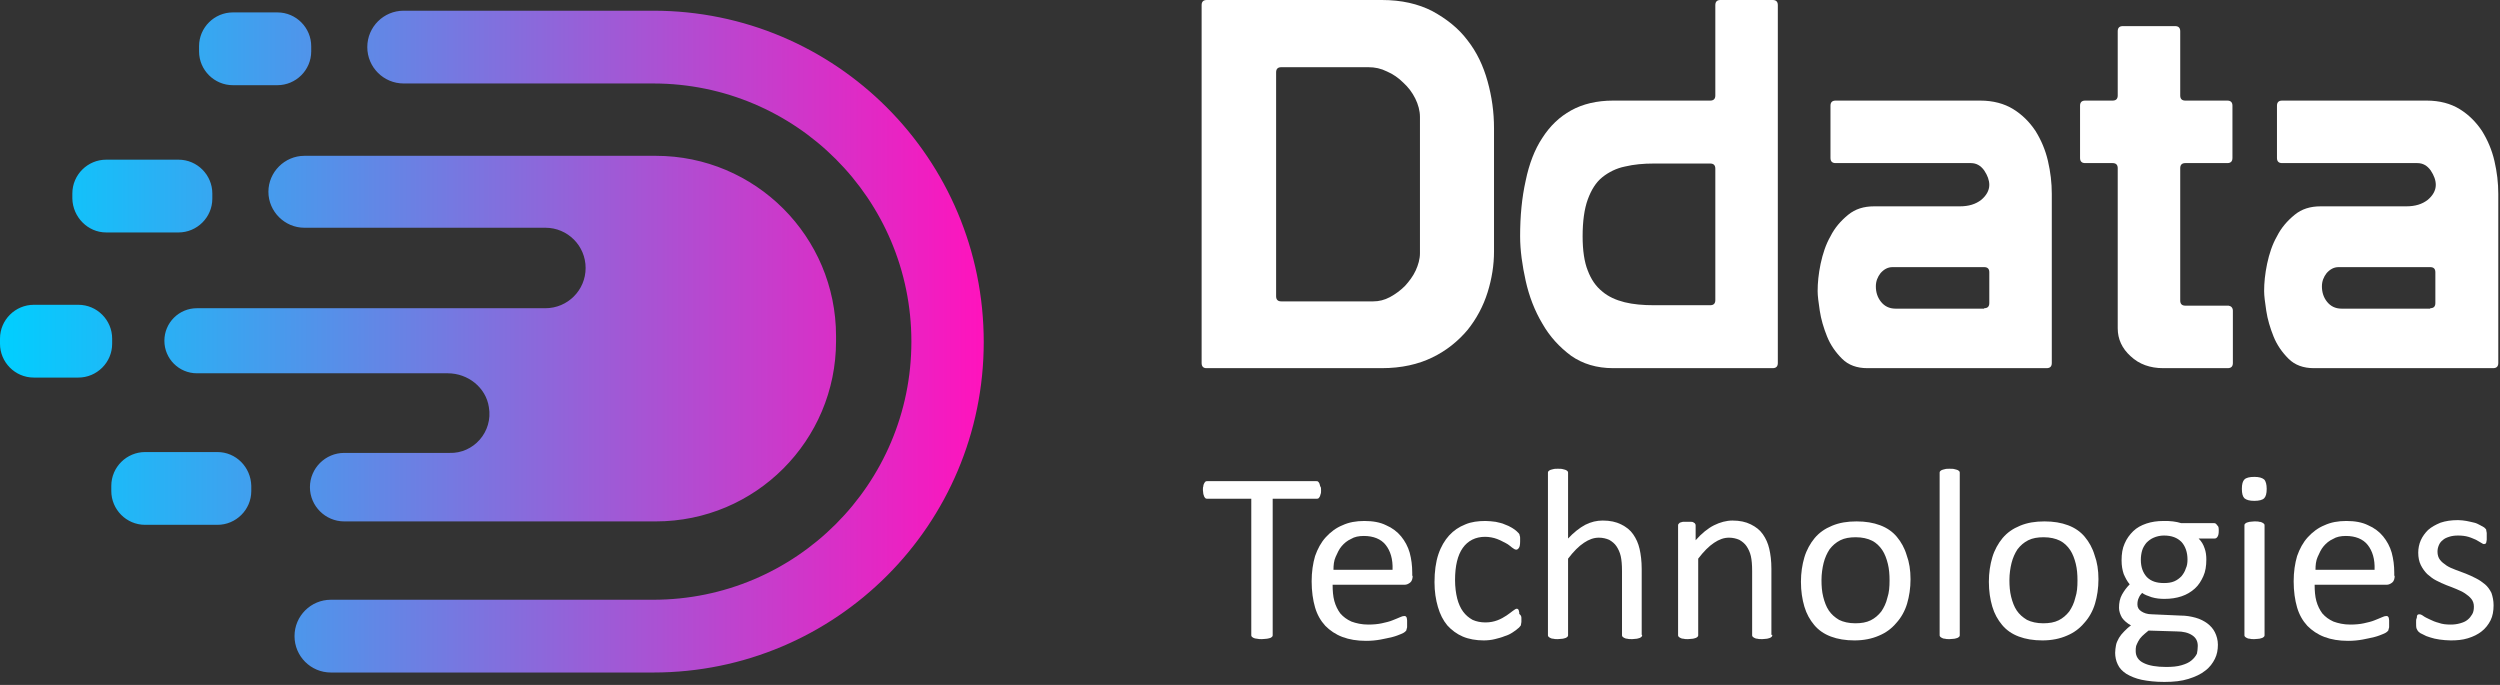
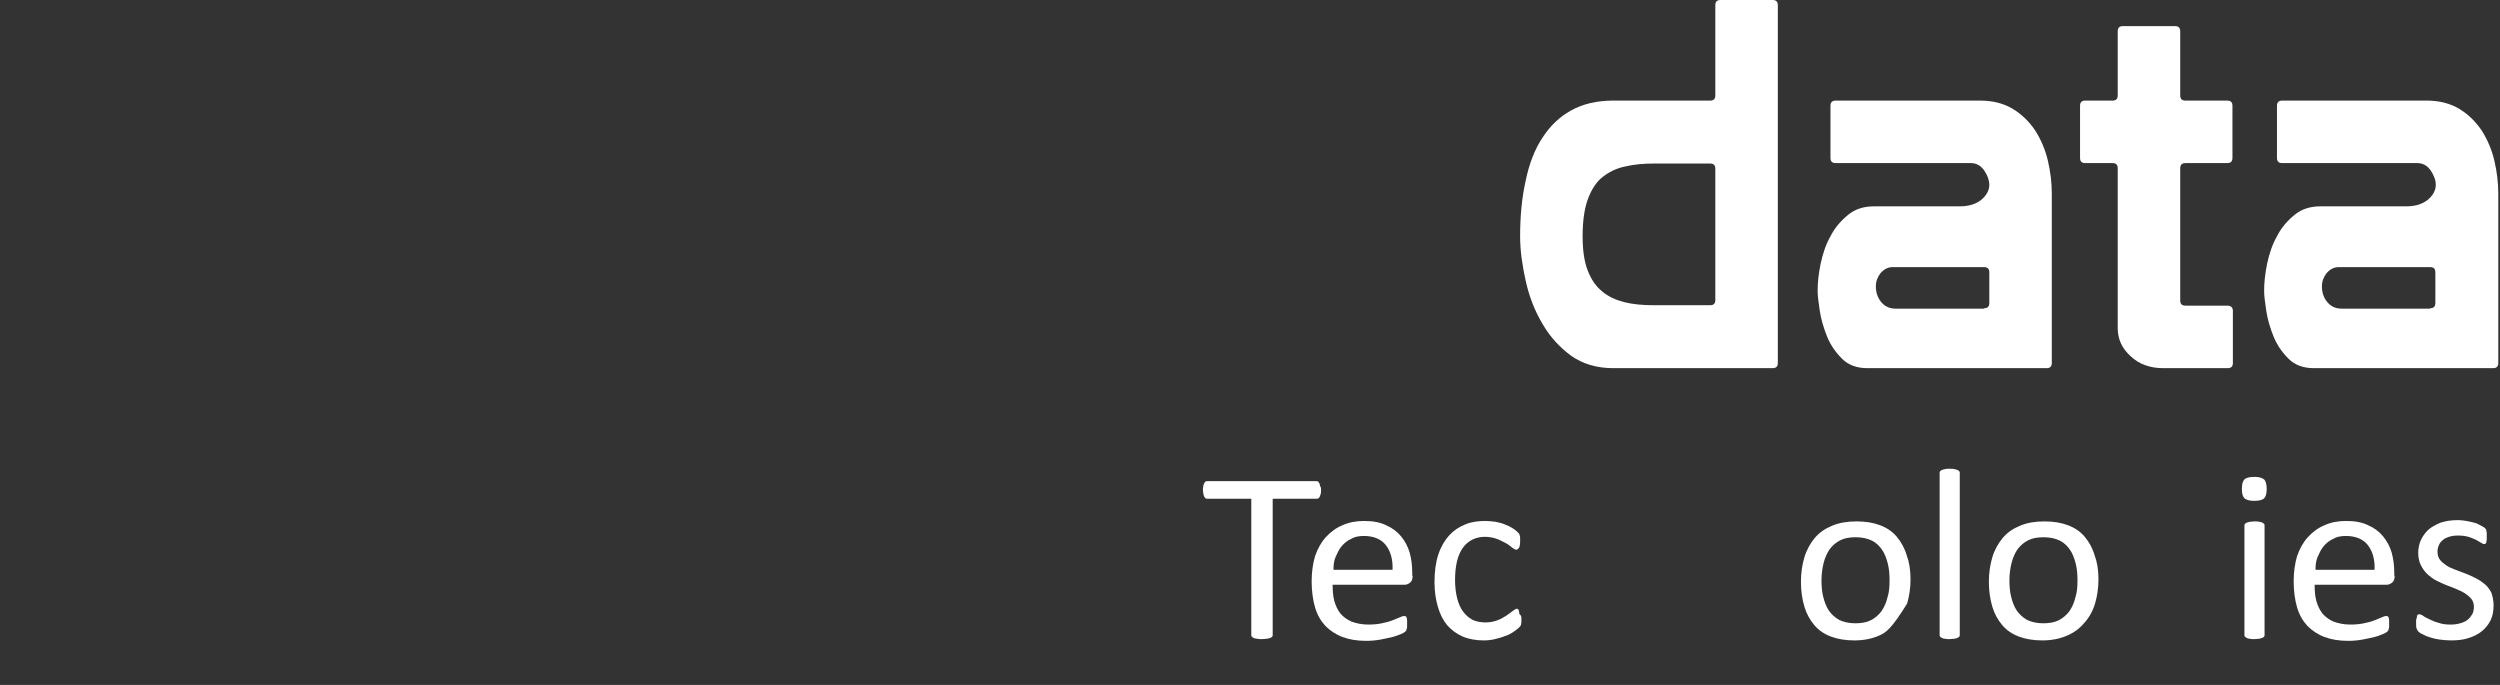
<svg xmlns="http://www.w3.org/2000/svg" width="584" height="160" viewBox="0 0 584 160" fill="none">
  <rect x="0" y="0" width="584" height="160" fill="#333333" stroke="none" />
-   <path d="M114.2 95.1C113.5 90.5 109.3 87.2 104.6 87.2H46C41.8 87.2 38.4 83.8 38.4 79.6C38.4 75.4 41.8 72 46 72H127.4C132.6 72 136.8 67.8 136.8 62.6C136.8 57.4 132.6 53.2 127.4 53.2H71.1C66.5 53.2 62.7 49.4 62.7 44.8C62.7 40.2 66.5 36.4 71.1 36.4H153.2C176.4 36.4 195.3 55.2 195.3 78.5V79.7C195.3 102.9 176.5 121.8 153.2 121.8H80.4C76 121.8 72.4 118.2 72.4 113.8C72.4 109.4 76 105.8 80.4 105.8H105C110.6 106 115.2 100.9 114.2 95.1ZM24.8 54.3H41.7C46 54.3 49.6 50.8 49.6 46.4V45.2C49.6 40.9 46.1 37.3 41.7 37.3H24.8C20.5 37.3 16.9 40.8 16.9 45.2V46.4C17 50.7 20.5 54.3 24.8 54.3ZM50.8 105.6H33.9C29.6 105.6 26 109.1 26 113.5V114.7C26 119 29.5 122.6 33.9 122.6H50.8C55.1 122.6 58.7 119.1 58.7 114.7V113.5C58.6 109.1 55.1 105.6 50.8 105.6ZM54.4 19.9H64.8C69.1 19.9 72.7 16.4 72.7 12V10.8C72.7 6.5 69.2 2.9 64.8 2.9H54.4C50.1 2.9 46.5 6.4 46.5 10.8V12C46.5 16.4 50.1 19.9 54.4 19.9ZM26.2 79.1C26.2 74.8 22.7 71.2 18.3 71.2H7.9C3.6 71.2 0 74.7 0 79.1V80.3C0 84.6 3.5 88.2 7.9 88.2H18.3C22.6 88.2 26.2 84.7 26.2 80.3V79.1ZM152.6 2.5H94.3C89.6 2.5 85.8 6.3 85.8 11C85.8 15.7 89.6 19.5 94.3 19.5H152.6C185.9 19.5 212.9 46.5 212.9 79.8C212.9 113.1 185.9 140.1 152.6 140.1H77.3C72.6 140.1 68.8 143.9 68.8 148.6C68.8 153.3 72.6 157.1 77.3 157.1H152.6C195.3 157.1 229.8 122.5 229.8 79.9C229.8 37 195.2 2.5 152.6 2.5Z" fill="url(#paint0_linear_7_27)" />
-   <path d="M280.7 84.8V1.2C280.7 0.4 281.1 0 281.9 0H322.8C327.4 0 331.3 0.9 334.6 2.6C337.9 4.4 340.7 6.6 342.8 9.4C345 12.2 346.5 15.4 347.5 19C348.5 22.6 349 26.2 349 29.9V58.8C349 61.9 348.5 65.1 347.5 68.3C346.5 71.5 344.9 74.5 342.8 77.1C340.6 79.7 337.9 81.9 334.6 83.5C331.3 85.1 327.4 86 322.8 86H281.8C281.1 86 280.7 85.6 280.7 84.8ZM298.1 69.2C298.1 70 298.5 70.4 299.3 70.4H320.8C322.1 70.4 323.4 70.1 324.7 69.4C326 68.7 327.2 67.8 328.2 66.8C329.2 65.7 330.1 64.5 330.7 63.2C331.3 61.9 331.7 60.5 331.7 59.2V27.3C331.7 25.9 331.3 24.4 330.6 23C329.9 21.6 329 20.4 327.8 19.3C326.7 18.2 325.4 17.3 324 16.7C322.6 16 321.2 15.7 319.7 15.7H299.3C298.5 15.7 298.1 16.1 298.1 16.9V69.2Z" fill="white" />
  <path d="M400.7 22.3V1.2C400.7 0.4 401.1 0 401.9 0H414.1C414.9 0 415.3 0.4 415.3 1.2V84.8C415.3 85.6 414.9 86 414.1 86H376.8C373 86 369.7 85 367 83.1C364.3 81.1 362 78.6 360.3 75.6C358.5 72.6 357.2 69.2 356.4 65.6C355.6 62 355.1 58.5 355.1 55.2C355.1 50.5 355.5 46.2 356.4 42.2C357.2 38.3 358.5 34.9 360.3 32.2C362.1 29.4 364.3 27.3 367 25.8C369.7 24.3 373 23.5 376.8 23.5H399.5C400.3 23.5 400.7 23.1 400.7 22.3ZM400.7 39.4C400.7 38.6 400.3 38.2 399.5 38.2H386.4C383.9 38.2 381.7 38.4 379.6 38.9C377.6 39.3 375.8 40.2 374.3 41.4C372.8 42.6 371.7 44.4 370.9 46.6C370.1 48.8 369.7 51.7 369.7 55.2C369.7 58.5 370.1 61.2 370.9 63.2C371.7 65.3 372.8 66.9 374.3 68.1C375.7 69.3 377.5 70.1 379.5 70.6C381.5 71.1 383.8 71.3 386.4 71.3H399.5C400.3 71.3 400.7 70.9 400.7 70.1V39.4Z" fill="white" />
  <path d="M428.8 23.5H462.6C465.6 23.5 468.2 24.2 470.3 25.5C472.4 26.8 474.1 28.5 475.5 30.6C476.8 32.7 477.8 35 478.4 37.6C479 40.2 479.3 42.7 479.3 45.3V84.8C479.3 85.6 478.9 86 478.1 86H436.2C433.8 86 431.8 85.3 430.3 83.8C428.8 82.3 427.6 80.6 426.8 78.6C426 76.6 425.4 74.6 425.1 72.6C424.8 70.6 424.6 69.1 424.6 68C424.6 66.1 424.8 64 425.3 61.6C425.8 59.3 426.5 57.1 427.6 55.2C428.6 53.2 430 51.6 431.7 50.2C433.4 48.8 435.4 48.2 437.8 48.2H457.8C459.9 48.2 461.5 47.7 462.8 46.7C464 45.7 464.7 44.5 464.7 43.2C464.7 42.1 464.3 41 463.5 39.8C462.7 38.7 461.7 38.1 460.4 38.1H428.8C428 38.1 427.6 37.7 427.6 36.9V24.7C427.6 23.9 428 23.5 428.8 23.5ZM463.5 72C464.3 72 464.7 71.6 464.7 70.8V63.6C464.7 62.8 464.3 62.4 463.5 62.4H442.1C441 62.4 440.1 62.9 439.3 63.8C438.6 64.7 438.2 65.7 438.2 66.9C438.2 68.3 438.6 69.5 439.4 70.5C440.2 71.5 441.3 72.1 442.8 72.1H463.5V72Z" fill="white" />
  <path d="M509.3 70.2C509.3 71 509.7 71.4 510.5 71.4H520.6C521.2 71.5 521.6 71.9 521.6 72.6V84.8C521.6 85.6 521.2 86 520.4 86H505.3C502.3 86 499.7 85.1 497.7 83.2C495.7 81.4 494.7 79.2 494.7 76.7V39.3C494.7 38.5 494.3 38.1 493.5 38.1H487.1C486.3 38.1 485.9 37.7 485.9 36.9V24.7C485.9 23.9 486.3 23.5 487.1 23.5H493.5C494.3 23.5 494.7 23.1 494.7 22.3V7.3C494.7 6.5 495.1 6.1 495.9 6.1H508.1C508.9 6.1 509.3 6.5 509.3 7.3V22.3C509.3 23.1 509.7 23.5 510.5 23.5H520.3C521.1 23.5 521.5 23.9 521.5 24.7V36.9C521.5 37.7 521.1 38.1 520.3 38.1H510.5C509.7 38.1 509.3 38.5 509.3 39.3V70.2Z" fill="white" />
  <path d="M533.1 23.5H566.9C569.9 23.5 572.5 24.2 574.6 25.5C576.7 26.8 578.4 28.5 579.8 30.6C581.1 32.7 582.1 35 582.7 37.6C583.3 40.2 583.6 42.7 583.6 45.3V84.8C583.6 85.6 583.2 86 582.4 86H540.5C538.1 86 536.1 85.3 534.6 83.8C533.1 82.3 531.9 80.6 531.1 78.6C530.3 76.6 529.7 74.6 529.4 72.6C529.1 70.6 528.9 69.1 528.9 68C528.9 66.1 529.1 64 529.6 61.6C530.1 59.3 530.8 57.1 531.9 55.2C532.9 53.2 534.3 51.6 536 50.2C537.7 48.8 539.7 48.2 542.1 48.2H562.1C564.2 48.2 565.8 47.7 567.1 46.7C568.3 45.7 569 44.5 569 43.2C569 42.1 568.6 41 567.8 39.8C567 38.7 566 38.1 564.7 38.1H533.1C532.3 38.1 531.9 37.7 531.9 36.9V24.7C531.9 23.9 532.3 23.5 533.1 23.5ZM567.7 72C568.5 72 568.9 71.6 568.9 70.8V63.6C568.9 62.8 568.5 62.4 567.7 62.4H546.3C545.2 62.4 544.3 62.9 543.5 63.8C542.8 64.7 542.4 65.7 542.4 66.9C542.4 68.3 542.8 69.5 543.6 70.5C544.4 71.5 545.5 72.1 547 72.1H567.7V72Z" fill="white" />
  <path d="M308.6 114.5C308.6 114.9 308.6 115.2 308.5 115.4C308.4 115.6 308.4 115.9 308.3 116C308.2 116.2 308.1 116.3 308 116.4C307.9 116.5 307.7 116.5 307.6 116.5H297.3V148.3C297.3 148.5 297.3 148.6 297.2 148.7C297.1 148.8 297 148.9 296.8 149C296.6 149.1 296.4 149.1 296 149.2C295.7 149.2 295.3 149.3 294.8 149.3C294.3 149.3 294 149.3 293.6 149.2C293.3 149.2 293 149.1 292.8 149C292.6 148.9 292.5 148.8 292.4 148.7C292.3 148.6 292.3 148.5 292.3 148.3V116.5H282C281.8 116.5 281.7 116.5 281.6 116.4C281.5 116.3 281.4 116.2 281.3 116C281.2 115.8 281.2 115.6 281.1 115.4C281.1 115.1 281 114.8 281 114.5C281 114.1 281 113.8 281.1 113.6C281.1 113.3 281.2 113.1 281.3 112.9C281.4 112.7 281.5 112.6 281.6 112.5C281.7 112.4 281.9 112.4 282 112.4H307.5C307.7 112.4 307.8 112.4 307.9 112.5C308 112.6 308.1 112.7 308.2 112.9C308.3 113.1 308.3 113.3 308.4 113.6C308.6 113.8 308.6 114.1 308.6 114.5Z" fill="white" />
  <path d="M330 134.5C330 135.2 329.8 135.8 329.4 136.1C329 136.4 328.6 136.6 328.1 136.6H311.3C311.3 138 311.4 139.3 311.7 140.4C312 141.5 312.5 142.5 313.1 143.3C313.8 144.1 314.6 144.7 315.7 145.2C316.8 145.6 318.1 145.9 319.6 145.9C320.8 145.9 321.9 145.8 322.8 145.6C323.7 145.4 324.6 145.2 325.3 144.9C326 144.6 326.6 144.4 327 144.2C327.4 144 327.8 143.9 328 143.9C328.1 143.9 328.3 143.9 328.4 144C328.5 144.1 328.6 144.2 328.6 144.3C328.6 144.4 328.7 144.6 328.7 144.9C328.7 145.1 328.7 145.4 328.7 145.8C328.7 146 328.7 146.3 328.7 146.4C328.7 146.5 328.7 146.7 328.6 146.9C328.6 147 328.5 147.2 328.5 147.3C328.4 147.4 328.3 147.5 328.2 147.6C328.1 147.7 327.8 147.9 327.3 148.1C326.8 148.3 326.1 148.6 325.3 148.8C324.5 149 323.5 149.2 322.5 149.4C321.4 149.6 320.3 149.7 319.1 149.7C317 149.7 315.2 149.4 313.6 148.8C312 148.2 310.7 147.3 309.6 146.2C308.5 145 307.7 143.6 307.2 141.9C306.7 140.2 306.4 138.1 306.4 135.8C306.4 133.6 306.7 131.6 307.2 129.9C307.8 128.2 308.6 126.7 309.7 125.5C310.8 124.3 312.1 123.3 313.6 122.7C315.1 122 316.8 121.7 318.7 121.7C320.7 121.7 322.4 122 323.8 122.7C325.2 123.3 326.4 124.2 327.3 125.3C328.2 126.4 328.9 127.7 329.3 129.1C329.7 130.6 329.9 132.1 329.9 133.8V134.5H330ZM325.3 133.1C325.4 130.6 324.8 128.7 323.7 127.3C322.6 125.9 320.8 125.2 318.6 125.2C317.4 125.2 316.4 125.4 315.6 125.9C314.7 126.3 314 126.9 313.4 127.6C312.8 128.3 312.4 129.2 312 130.1C311.6 131 311.5 132 311.5 133.1H325.3Z" fill="white" />
  <path d="M355.4 144.5C355.4 144.8 355.4 145.1 355.4 145.3C355.4 145.5 355.3 145.7 355.3 145.9C355.3 146.1 355.2 146.2 355.1 146.3C355 146.4 354.9 146.6 354.6 146.8C354.4 147 354 147.3 353.4 147.7C352.8 148.1 352.2 148.4 351.5 148.6C350.8 148.9 350 149.1 349.2 149.3C348.4 149.5 347.5 149.6 346.6 149.6C344.8 149.6 343.1 149.3 341.7 148.7C340.3 148.1 339.1 147.2 338.1 146.1C337.1 144.9 336.4 143.5 335.9 141.8C335.4 140.1 335.1 138.2 335.1 136C335.1 133.5 335.4 131.3 336 129.5C336.6 127.7 337.5 126.2 338.5 125.1C339.6 123.9 340.8 123.1 342.3 122.5C343.7 121.9 345.3 121.7 347 121.7C347.8 121.7 348.6 121.8 349.4 121.9C350.2 122.1 350.9 122.2 351.5 122.5C352.1 122.7 352.7 123 353.2 123.3C353.7 123.6 354.1 123.9 354.3 124.1C354.5 124.3 354.7 124.5 354.8 124.6C354.9 124.7 355 124.9 355 125.1C355.1 125.3 355.1 125.5 355.1 125.7C355.1 125.9 355.1 126.2 355.1 126.5C355.1 127.2 355 127.8 354.8 128C354.6 128.3 354.4 128.4 354.2 128.4C353.9 128.4 353.6 128.2 353.2 127.9C352.8 127.6 352.4 127.2 351.8 126.9C351.2 126.6 350.5 126.2 349.7 125.9C348.9 125.6 347.9 125.4 346.9 125.4C344.7 125.4 342.9 126.3 341.7 128C340.5 129.7 339.9 132.2 339.9 135.5C339.9 137.1 340.1 138.6 340.4 139.8C340.7 141 341.2 142.1 341.8 142.9C342.4 143.7 343.1 144.3 344 144.8C344.9 145.2 345.9 145.4 347 145.4C348.1 145.4 349 145.2 349.8 144.9C350.6 144.6 351.3 144.2 351.9 143.8C352.5 143.4 353 143 353.4 142.7C353.8 142.4 354.1 142.2 354.3 142.2C354.4 142.2 354.5 142.2 354.6 142.3C354.7 142.4 354.8 142.5 354.8 142.7C354.9 142.9 354.9 143.1 354.9 143.4C355.4 143.8 355.4 144.1 355.4 144.5Z" fill="white" />
-   <path d="M383.6 148.3C383.6 148.5 383.6 148.6 383.5 148.7C383.4 148.8 383.3 148.9 383.1 149C382.9 149.1 382.7 149.1 382.4 149.2C382.1 149.2 381.7 149.3 381.3 149.3C380.8 149.3 380.4 149.3 380.1 149.2C379.8 149.2 379.6 149.1 379.4 149C379.2 148.9 379.1 148.8 379 148.7C378.9 148.6 378.9 148.5 378.9 148.3V133.4C378.9 131.9 378.8 130.8 378.6 129.9C378.4 129 378 128.2 377.6 127.6C377.2 127 376.6 126.5 375.9 126.1C375.2 125.8 374.4 125.6 373.5 125.6C372.3 125.6 371.2 126 370 126.8C368.8 127.6 367.6 128.8 366.3 130.5V148.3C366.3 148.5 366.3 148.6 366.2 148.7C366.1 148.8 366 148.9 365.8 149C365.6 149.1 365.4 149.1 365.1 149.2C364.8 149.2 364.4 149.3 363.9 149.3C363.4 149.3 363.1 149.3 362.8 149.2C362.5 149.2 362.3 149.1 362.1 149C361.9 148.9 361.8 148.8 361.7 148.7C361.6 148.6 361.6 148.5 361.6 148.3V110.5C361.6 110.3 361.6 110.2 361.7 110.1C361.8 110 361.9 109.9 362.1 109.8C362.3 109.7 362.5 109.7 362.8 109.6C363.1 109.5 363.5 109.5 363.9 109.5C364.4 109.5 364.8 109.5 365.1 109.6C365.4 109.7 365.6 109.7 365.8 109.8C366 109.9 366.1 110 366.2 110.1C366.3 110.2 366.3 110.3 366.3 110.5V125.8C367.6 124.4 369 123.3 370.3 122.6C371.7 121.9 373 121.6 374.4 121.6C376.1 121.6 377.5 121.9 378.7 122.5C379.9 123.1 380.8 123.8 381.5 124.8C382.2 125.8 382.7 126.9 383 128.2C383.3 129.5 383.5 131.1 383.5 132.9V148.3H383.6Z" fill="white" />
-   <path d="M414 148.3C414 148.5 414 148.6 413.9 148.7C413.8 148.8 413.7 148.9 413.5 149C413.3 149.1 413.1 149.1 412.8 149.2C412.5 149.2 412.1 149.3 411.7 149.3C411.2 149.3 410.8 149.3 410.5 149.2C410.2 149.2 410 149.1 409.8 149C409.6 148.9 409.5 148.8 409.4 148.7C409.3 148.6 409.3 148.5 409.3 148.3V133.4C409.3 131.9 409.2 130.8 409 129.9C408.8 129 408.4 128.2 408 127.6C407.6 127 407 126.5 406.3 126.1C405.6 125.8 404.8 125.6 403.9 125.6C402.7 125.6 401.6 126 400.4 126.8C399.2 127.6 398 128.8 396.7 130.5V148.3C396.7 148.5 396.7 148.6 396.6 148.7C396.5 148.8 396.4 148.9 396.2 149C396 149.1 395.8 149.1 395.5 149.2C395.2 149.2 394.8 149.3 394.3 149.3C393.8 149.3 393.5 149.3 393.2 149.2C392.9 149.2 392.7 149.1 392.5 149C392.3 148.9 392.2 148.8 392.1 148.7C392 148.6 392 148.5 392 148.3V122.8C392 122.6 392 122.5 392.1 122.4C392.2 122.3 392.3 122.2 392.4 122.1C392.6 122 392.8 122 393.1 121.9C393.4 121.9 393.7 121.9 394.1 121.9C394.5 121.9 394.9 121.9 395.1 121.9C395.4 121.9 395.6 122 395.7 122.1C395.9 122.2 396 122.3 396 122.4C396.1 122.5 396.1 122.6 396.1 122.8V126.2C397.5 124.6 399 123.4 400.4 122.7C401.8 122 403.3 121.6 404.7 121.6C406.4 121.6 407.8 121.9 409 122.5C410.2 123.1 411.1 123.8 411.8 124.8C412.5 125.8 413 126.9 413.3 128.2C413.6 129.5 413.8 131 413.8 132.9V148.3H414Z" fill="white" />
-   <path d="M446.3 135.3C446.3 137.4 446 139.3 445.5 141C445 142.7 444.1 144.3 443 145.5C441.9 146.8 440.6 147.8 438.9 148.5C437.3 149.2 435.4 149.6 433.2 149.6C431.1 149.6 429.3 149.3 427.7 148.7C426.1 148.1 424.8 147.2 423.8 146C422.8 144.8 422 143.4 421.5 141.7C421 140 420.7 138.1 420.7 135.9C420.7 133.8 421 131.9 421.5 130.2C422 128.5 422.9 126.9 423.9 125.7C425 124.4 426.3 123.5 428 122.8C429.7 122.1 431.5 121.8 433.7 121.8C435.8 121.8 437.6 122.1 439.2 122.7C440.8 123.3 442.1 124.2 443.1 125.4C444.1 126.6 444.9 128 445.4 129.7C446 131.3 446.3 133.2 446.3 135.3ZM441.4 135.6C441.4 134.2 441.3 132.9 441 131.7C440.7 130.5 440.3 129.4 439.7 128.5C439.1 127.6 438.3 126.8 437.3 126.3C436.3 125.8 435 125.5 433.5 125.5C432.1 125.5 430.9 125.7 429.9 126.2C428.9 126.7 428.1 127.4 427.4 128.3C426.8 129.2 426.3 130.3 426 131.5C425.7 132.7 425.5 134.1 425.5 135.5C425.5 136.9 425.6 138.2 425.9 139.4C426.2 140.6 426.6 141.7 427.2 142.6C427.8 143.5 428.6 144.2 429.6 144.8C430.6 145.3 431.9 145.6 433.4 145.6C434.8 145.6 436 145.4 437 144.9C438 144.4 438.8 143.7 439.5 142.8C440.1 141.9 440.6 140.9 440.9 139.6C441.3 138.4 441.4 137.1 441.4 135.6Z" fill="white" />
+   <path d="M446.3 135.3C446.3 137.4 446 139.3 445.5 141C441.9 146.8 440.6 147.8 438.9 148.5C437.3 149.2 435.4 149.6 433.2 149.6C431.1 149.6 429.3 149.3 427.7 148.7C426.1 148.1 424.8 147.2 423.8 146C422.8 144.8 422 143.4 421.5 141.7C421 140 420.7 138.1 420.7 135.9C420.7 133.8 421 131.9 421.5 130.2C422 128.5 422.9 126.9 423.9 125.7C425 124.4 426.3 123.5 428 122.8C429.7 122.1 431.5 121.8 433.7 121.8C435.8 121.8 437.6 122.1 439.2 122.7C440.8 123.3 442.1 124.2 443.1 125.4C444.1 126.6 444.9 128 445.4 129.7C446 131.3 446.3 133.2 446.3 135.3ZM441.4 135.6C441.4 134.2 441.3 132.9 441 131.7C440.7 130.5 440.3 129.4 439.7 128.5C439.1 127.6 438.3 126.8 437.3 126.3C436.3 125.8 435 125.5 433.5 125.5C432.1 125.5 430.9 125.7 429.9 126.2C428.9 126.7 428.1 127.4 427.4 128.3C426.8 129.2 426.3 130.3 426 131.5C425.7 132.7 425.5 134.1 425.5 135.5C425.5 136.9 425.6 138.2 425.9 139.4C426.2 140.6 426.6 141.7 427.2 142.6C427.8 143.5 428.6 144.2 429.6 144.8C430.6 145.3 431.9 145.6 433.4 145.6C434.8 145.6 436 145.4 437 144.9C438 144.4 438.8 143.7 439.5 142.8C440.1 141.9 440.6 140.9 440.9 139.6C441.3 138.4 441.4 137.1 441.4 135.6Z" fill="white" />
  <path d="M457.8 148.3C457.8 148.5 457.8 148.6 457.7 148.7C457.6 148.8 457.5 148.9 457.3 149C457.1 149.1 456.9 149.1 456.6 149.2C456.3 149.2 455.9 149.3 455.4 149.3C454.9 149.3 454.6 149.3 454.3 149.2C454 149.2 453.8 149.1 453.6 149C453.4 148.9 453.3 148.8 453.2 148.7C453.1 148.6 453.1 148.5 453.1 148.3V110.5C453.1 110.3 453.1 110.2 453.2 110.1C453.3 110 453.4 109.9 453.6 109.8C453.8 109.7 454 109.7 454.3 109.6C454.6 109.5 455 109.5 455.4 109.5C455.9 109.5 456.3 109.5 456.6 109.6C456.9 109.7 457.1 109.7 457.3 109.8C457.5 109.9 457.6 110 457.7 110.1C457.8 110.2 457.8 110.3 457.8 110.5V148.3Z" fill="white" />
  <path d="M490.2 135.3C490.2 137.4 489.9 139.3 489.4 141C488.9 142.7 488 144.3 486.9 145.5C485.8 146.8 484.5 147.8 482.8 148.5C481.2 149.2 479.3 149.6 477.1 149.6C475 149.6 473.2 149.3 471.6 148.7C470 148.1 468.7 147.2 467.7 146C466.7 144.8 465.9 143.4 465.4 141.7C464.9 140 464.6 138.1 464.6 135.9C464.6 133.8 464.9 131.9 465.4 130.2C465.9 128.5 466.8 126.9 467.8 125.7C468.9 124.4 470.2 123.5 471.9 122.8C473.6 122.1 475.4 121.8 477.6 121.8C479.7 121.8 481.5 122.1 483.1 122.7C484.7 123.3 486 124.2 487 125.4C488 126.6 488.8 128 489.3 129.7C489.9 131.3 490.2 133.2 490.2 135.3ZM485.3 135.6C485.3 134.2 485.2 132.9 484.9 131.7C484.6 130.5 484.2 129.4 483.6 128.5C483 127.6 482.2 126.8 481.2 126.3C480.2 125.8 478.9 125.5 477.4 125.5C476 125.5 474.8 125.7 473.8 126.2C472.8 126.7 472 127.4 471.3 128.3C470.7 129.2 470.2 130.3 469.9 131.5C469.6 132.7 469.4 134.1 469.4 135.5C469.4 136.9 469.5 138.2 469.8 139.4C470.1 140.6 470.5 141.7 471.1 142.6C471.7 143.5 472.5 144.2 473.5 144.8C474.5 145.3 475.8 145.6 477.3 145.6C478.7 145.6 479.9 145.4 480.9 144.9C481.9 144.4 482.7 143.7 483.4 142.8C484 141.9 484.5 140.9 484.8 139.6C485.2 138.4 485.3 137.1 485.3 135.6Z" fill="white" />
-   <path d="M518.3 124C518.3 124.7 518.2 125.1 518 125.4C517.8 125.7 517.6 125.8 517.3 125.8H513.6C514.3 126.5 514.7 127.2 515 128.1C515.3 128.9 515.4 129.8 515.4 130.7C515.4 132.2 515.2 133.5 514.7 134.6C514.2 135.7 513.6 136.7 512.7 137.5C511.8 138.3 510.8 138.9 509.6 139.3C508.4 139.7 507.1 139.9 505.6 139.9C504.6 139.9 503.6 139.8 502.6 139.5C501.7 139.2 500.9 138.9 500.4 138.5C500.1 138.8 499.8 139.2 499.6 139.7C499.4 140.1 499.3 140.6 499.3 141.2C499.3 141.9 499.6 142.4 500.2 142.8C500.8 143.2 501.6 143.5 502.7 143.5L509.4 143.8C510.7 143.8 511.8 144 512.9 144.3C514 144.6 514.9 145.1 515.6 145.6C516.4 146.2 517 146.9 517.4 147.7C517.8 148.5 518.1 149.5 518.1 150.6C518.1 151.8 517.9 152.9 517.4 153.9C516.9 154.9 516.2 155.9 515.1 156.7C514.1 157.5 512.8 158.1 511.2 158.6C509.6 159.1 507.8 159.3 505.6 159.3C503.5 159.3 501.8 159.1 500.3 158.8C498.9 158.5 497.7 158 496.7 157.4C495.8 156.8 495.1 156.1 494.7 155.2C494.3 154.4 494.1 153.4 494.1 152.5C494.1 151.9 494.2 151.3 494.3 150.7C494.4 150.1 494.7 149.6 495 149C495.3 148.5 495.7 148 496.2 147.5C496.7 147 497.2 146.5 497.8 146.1C496.9 145.6 496.2 145 495.7 144.3C495.3 143.6 495 142.8 495 142C495 140.8 495.2 139.8 495.7 138.9C496.2 138 496.8 137.2 497.5 136.5C496.9 135.8 496.5 135 496.1 134.1C495.8 133.2 495.6 132.2 495.6 130.9C495.6 129.4 495.8 128.1 496.3 127C496.8 125.8 497.5 124.9 498.3 124.1C499.1 123.3 500.2 122.7 501.4 122.3C502.6 121.9 503.9 121.7 505.4 121.7C506.2 121.7 506.9 121.7 507.6 121.8C508.3 121.9 508.9 122 509.5 122.2H517.2C517.5 122.2 517.8 122.4 517.9 122.7C518.3 122.9 518.3 123.4 518.3 124ZM513.4 150.9C513.4 149.8 513 149 512.1 148.4C511.2 147.8 510 147.5 508.5 147.5L501.9 147.3C501.3 147.8 500.8 148.2 500.4 148.6C500 149 499.7 149.4 499.5 149.8C499.3 150.2 499.1 150.6 499 150.9C498.9 151.3 498.9 151.7 498.9 152.1C498.9 153.3 499.5 154.3 500.8 154.9C502 155.5 503.8 155.8 506 155.8C507.4 155.8 508.6 155.7 509.6 155.4C510.6 155.1 511.3 154.8 511.9 154.3C512.5 153.8 512.9 153.3 513.2 152.7C513.3 152.2 513.4 151.6 513.4 150.9ZM511 130.7C511 129 510.5 127.6 509.6 126.6C508.6 125.6 507.3 125.1 505.5 125.1C504.6 125.1 503.8 125.3 503.1 125.6C502.4 125.9 501.9 126.3 501.4 126.8C501 127.3 500.6 127.9 500.4 128.6C500.2 129.3 500.1 130 500.1 130.8C500.1 132.5 500.6 133.8 501.5 134.8C502.5 135.8 503.8 136.2 505.5 136.2C506.4 136.2 507.2 136.1 507.9 135.8C508.6 135.5 509.1 135.1 509.6 134.6C510 134.1 510.4 133.5 510.6 132.8C510.9 132.2 511 131.5 511 130.7Z" fill="white" />
  <path d="M529.5 114.2C529.5 115.3 529.3 116 528.9 116.4C528.5 116.8 527.7 117 526.6 117C525.5 117 524.8 116.8 524.3 116.4C523.9 116 523.7 115.3 523.7 114.2C523.7 113.1 523.9 112.4 524.3 112C524.7 111.6 525.5 111.4 526.6 111.4C527.7 111.4 528.4 111.6 528.9 112C529.3 112.4 529.5 113.2 529.5 114.2ZM529 148.3C529 148.5 529 148.6 528.9 148.7C528.8 148.8 528.7 148.9 528.5 149C528.3 149.1 528.1 149.1 527.8 149.2C527.5 149.2 527.1 149.3 526.6 149.3C526.1 149.3 525.8 149.3 525.5 149.2C525.2 149.2 525 149.1 524.8 149C524.6 148.9 524.5 148.8 524.4 148.7C524.3 148.6 524.3 148.5 524.3 148.3V122.8C524.3 122.7 524.3 122.5 524.4 122.4C524.5 122.3 524.6 122.2 524.8 122.1C525 122 525.2 122 525.5 121.9C525.8 121.9 526.2 121.8 526.6 121.8C527.1 121.8 527.5 121.8 527.8 121.9C528.1 121.9 528.3 122 528.5 122.1C528.7 122.2 528.8 122.3 528.9 122.4C529 122.5 529 122.6 529 122.8V148.3Z" fill="white" />
  <path d="M559.4 134.5C559.4 135.2 559.2 135.8 558.8 136.1C558.4 136.4 558 136.6 557.5 136.6H540.7C540.7 138 540.8 139.3 541.1 140.4C541.4 141.5 541.9 142.5 542.5 143.3C543.2 144.1 544 144.7 545.1 145.2C546.2 145.6 547.5 145.9 549 145.9C550.2 145.9 551.3 145.8 552.2 145.6C553.1 145.4 554 145.2 554.7 144.9C555.4 144.6 556 144.4 556.4 144.2C556.8 144 557.2 143.9 557.4 143.9C557.5 143.9 557.7 143.9 557.8 144C557.9 144.1 558 144.2 558 144.3C558 144.4 558.1 144.6 558.1 144.9C558.1 145.1 558.1 145.4 558.1 145.8C558.1 146 558.1 146.3 558.1 146.4C558.1 146.5 558.1 146.7 558 146.9C558 147 557.9 147.2 557.9 147.3C557.8 147.4 557.7 147.5 557.6 147.6C557.5 147.7 557.2 147.9 556.7 148.1C556.2 148.3 555.5 148.6 554.7 148.8C553.9 149 552.9 149.2 551.9 149.4C550.8 149.6 549.7 149.7 548.5 149.7C546.4 149.7 544.6 149.4 543 148.8C541.4 148.2 540.1 147.3 539 146.2C537.9 145 537.1 143.6 536.6 141.9C536.1 140.2 535.8 138.1 535.8 135.8C535.8 133.6 536.1 131.6 536.6 129.9C537.2 128.2 538 126.7 539.1 125.5C540.2 124.3 541.5 123.3 543 122.7C544.5 122 546.2 121.7 548.1 121.7C550.1 121.7 551.8 122 553.2 122.7C554.6 123.3 555.8 124.2 556.7 125.3C557.6 126.4 558.3 127.7 558.7 129.1C559.1 130.6 559.3 132.1 559.3 133.8V134.5H559.4ZM554.7 133.1C554.8 130.6 554.2 128.7 553.1 127.3C552 125.9 550.2 125.2 548 125.2C546.8 125.2 545.8 125.4 545 125.9C544.1 126.3 543.4 126.9 542.8 127.6C542.2 128.3 541.8 129.2 541.4 130.1C541 131 540.9 132 540.9 133.1H554.7Z" fill="white" />
  <path d="M582.5 141.4C582.5 142.7 582.3 143.9 581.8 144.9C581.3 145.9 580.6 146.8 579.7 147.5C578.8 148.2 577.8 148.7 576.5 149.1C575.2 149.5 573.9 149.6 572.5 149.6C571.6 149.6 570.7 149.5 569.9 149.4C569.1 149.3 568.3 149.1 567.7 148.9C567 148.7 566.5 148.5 566 148.2C565.5 148 565.2 147.8 565 147.6C564.8 147.4 564.6 147.1 564.5 146.8C564.4 146.5 564.4 146 564.4 145.4C564.4 145 564.4 144.7 564.5 144.5C564.6 144.3 564.6 144.1 564.6 143.9C564.7 143.7 564.7 143.6 564.8 143.6C564.9 143.5 565 143.5 565.2 143.5C565.4 143.5 565.7 143.6 566.1 143.9C566.5 144.2 567 144.4 567.6 144.7C568.2 145 568.9 145.3 569.7 145.5C570.5 145.8 571.4 145.9 572.5 145.9C573.3 145.9 574 145.8 574.7 145.6C575.4 145.4 575.9 145.2 576.4 144.8C576.9 144.4 577.2 144 577.5 143.5C577.8 143 577.9 142.4 577.9 141.7C577.9 141 577.7 140.4 577.3 139.9C576.9 139.4 576.4 139 575.8 138.6C575.2 138.2 574.5 137.9 573.8 137.6C573.1 137.3 572.3 137 571.5 136.7C570.7 136.4 569.9 136 569.1 135.6C568.3 135.2 567.7 134.7 567 134.1C566.4 133.5 565.9 132.8 565.5 132C565.1 131.2 564.9 130.2 564.9 129.1C564.9 128.1 565.1 127.1 565.5 126.2C565.9 125.3 566.5 124.5 567.2 123.8C568 123.1 568.9 122.6 570.1 122.1C571.3 121.7 572.6 121.5 574.2 121.5C574.9 121.5 575.6 121.6 576.2 121.7C576.8 121.8 577.5 122 578 122.1C578.5 122.2 579 122.5 579.4 122.7C579.8 122.9 580.1 123.1 580.3 123.2C580.5 123.4 580.6 123.5 580.7 123.6C580.8 123.7 580.8 123.8 580.8 124C580.8 124.1 580.9 124.3 580.9 124.5C580.9 124.7 580.9 125 580.9 125.3C580.9 125.6 580.9 125.9 580.9 126.1C580.9 126.3 580.8 126.5 580.8 126.7C580.7 126.9 580.7 127 580.6 127C580.5 127 580.4 127.1 580.3 127.1C580.1 127.1 579.9 127 579.6 126.8C579.3 126.6 578.9 126.4 578.4 126.1C577.9 125.9 577.3 125.6 576.6 125.4C575.9 125.2 575.1 125.1 574.2 125.1C573.4 125.1 572.7 125.2 572.1 125.4C571.5 125.6 571 125.8 570.6 126.2C570.2 126.5 569.9 126.9 569.7 127.4C569.5 127.9 569.4 128.3 569.4 128.9C569.4 129.6 569.6 130.3 570 130.8C570.4 131.3 570.9 131.7 571.5 132.1C572.1 132.5 572.8 132.8 573.6 133.1C574.4 133.4 575.2 133.7 576 134C576.8 134.3 577.6 134.7 578.4 135.1C579.2 135.5 579.9 136 580.5 136.5C581.1 137 581.6 137.7 582 138.5C582.3 139.4 582.5 140.3 582.5 141.4Z" fill="white" />
  <defs>
    <linearGradient id="paint0_linear_7_27" x1="0.032" y1="79.696" x2="229.782" y2="79.696" gradientUnits="userSpaceOnUse">
      <stop stop-color="#00CFFF" />
      <stop offset="1" stop-color="#FF13BD" />
    </linearGradient>
  </defs>
</svg>